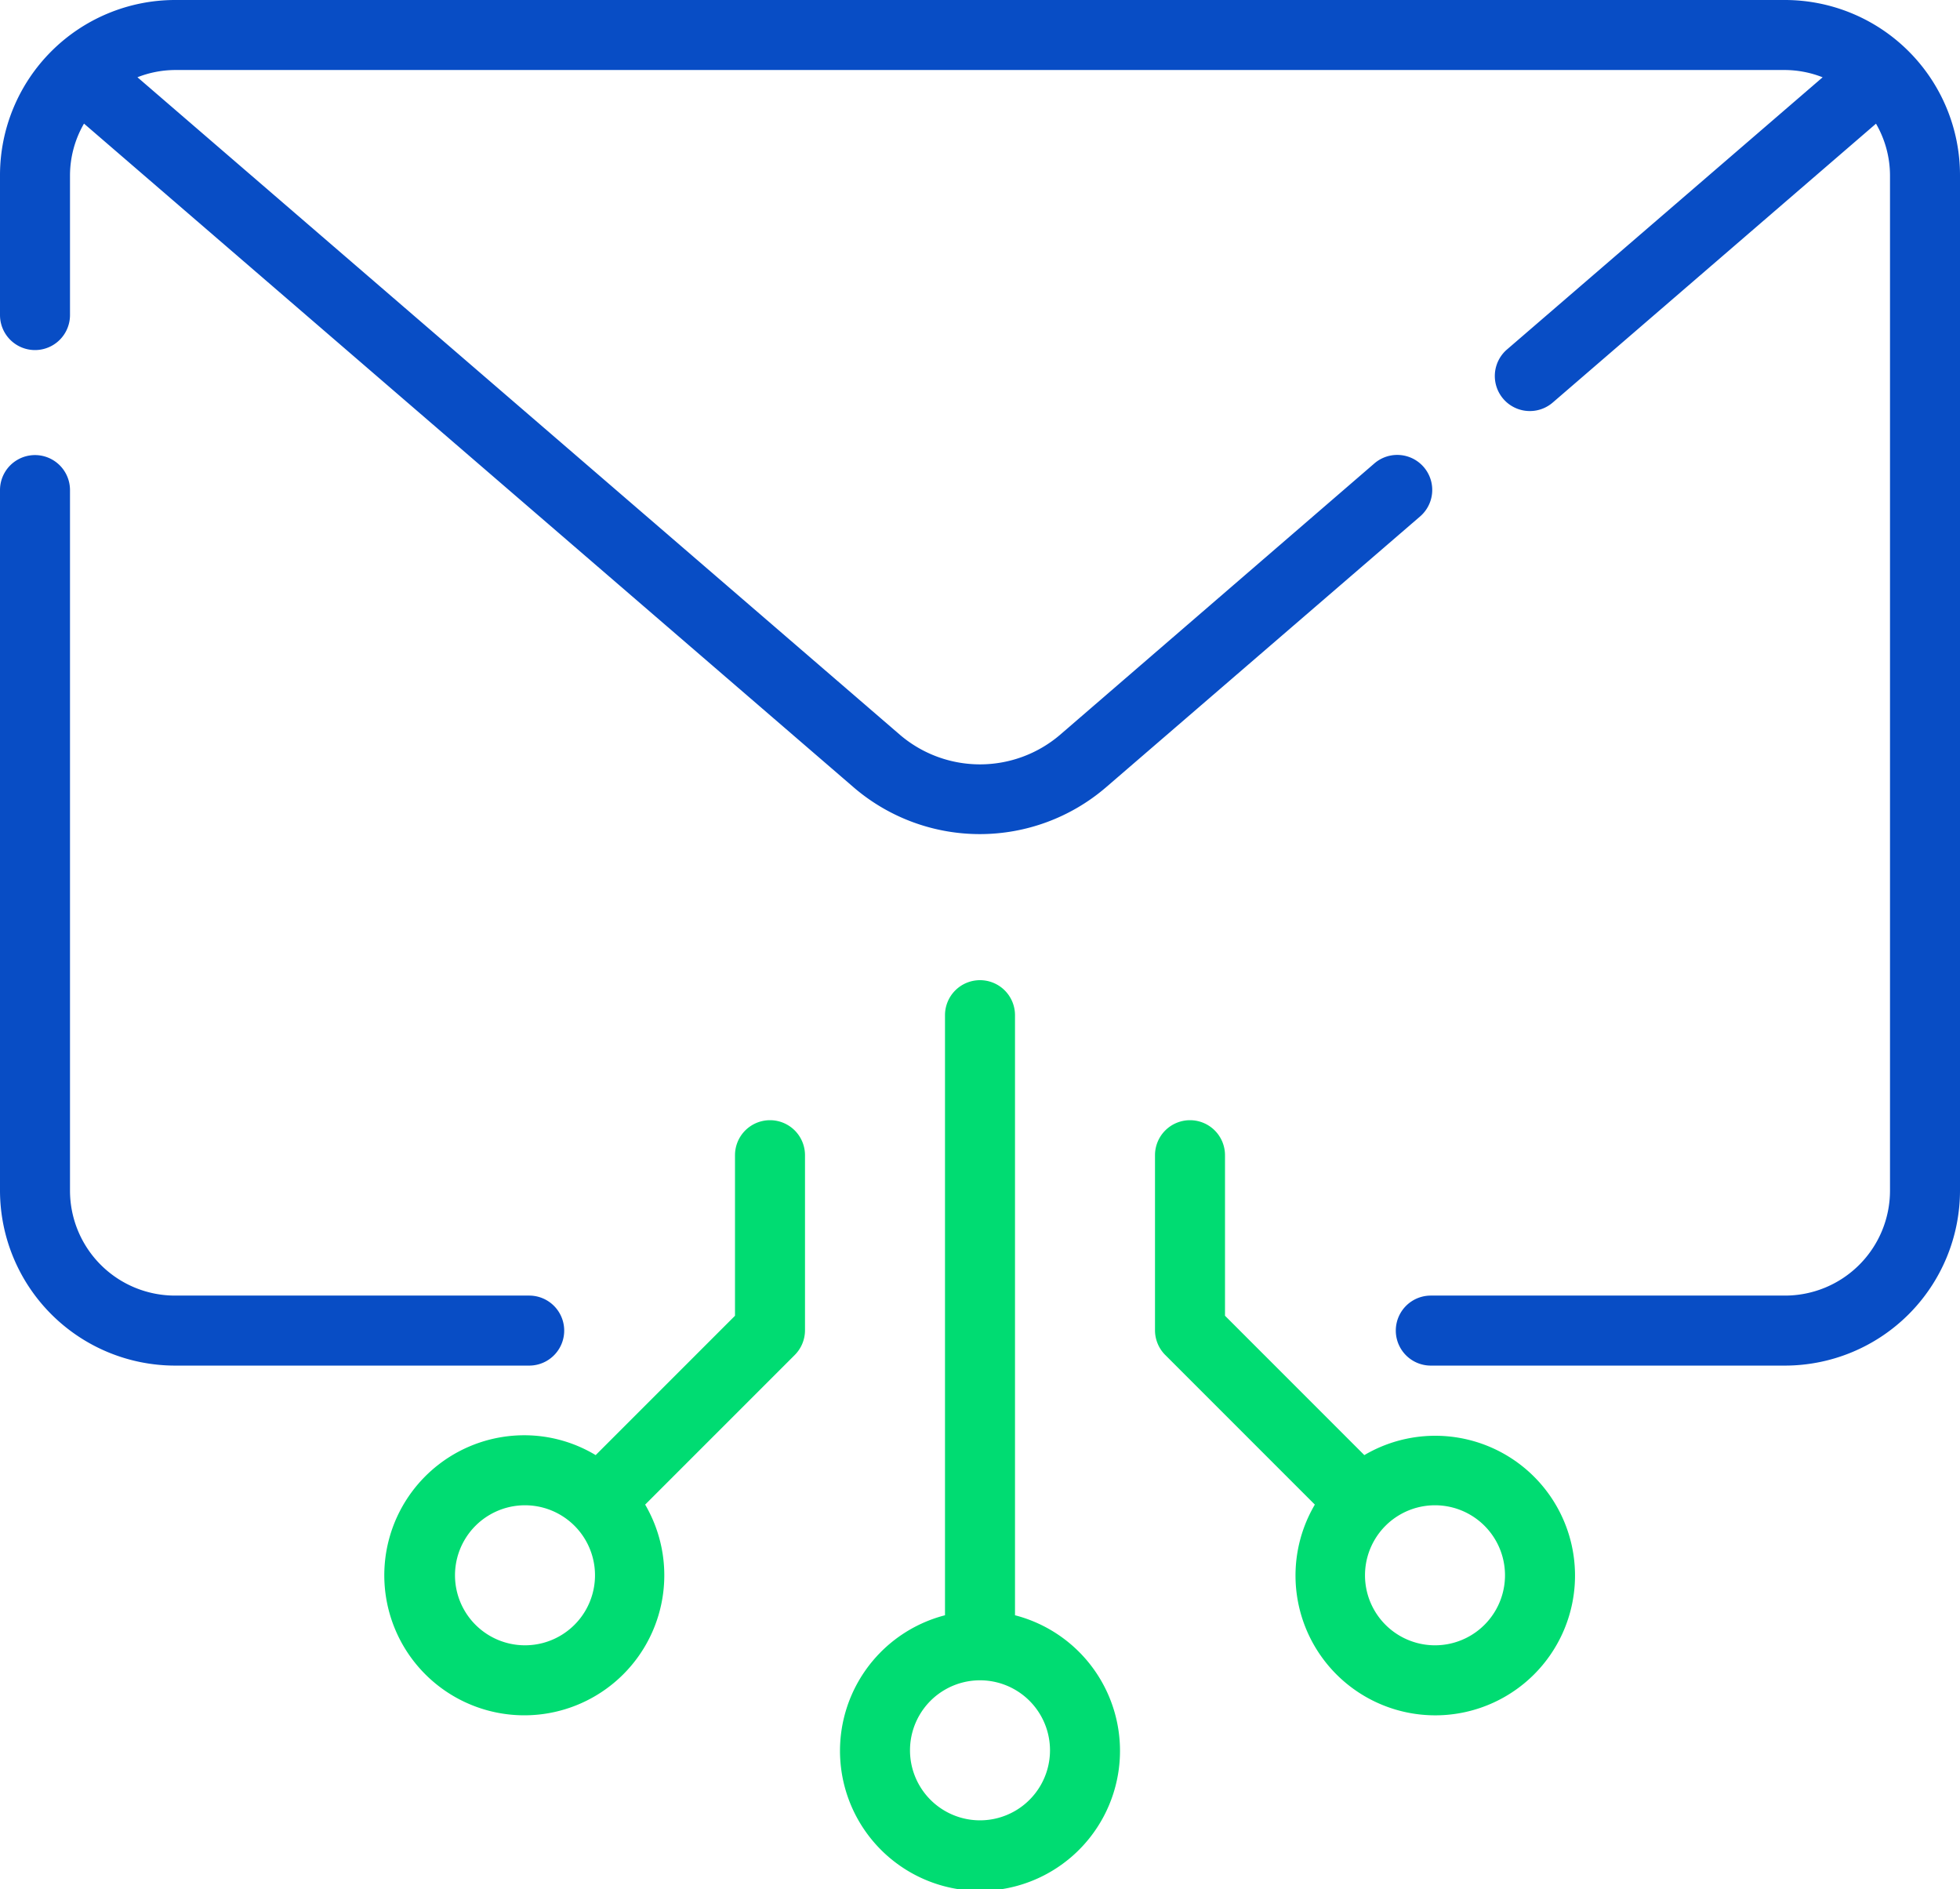
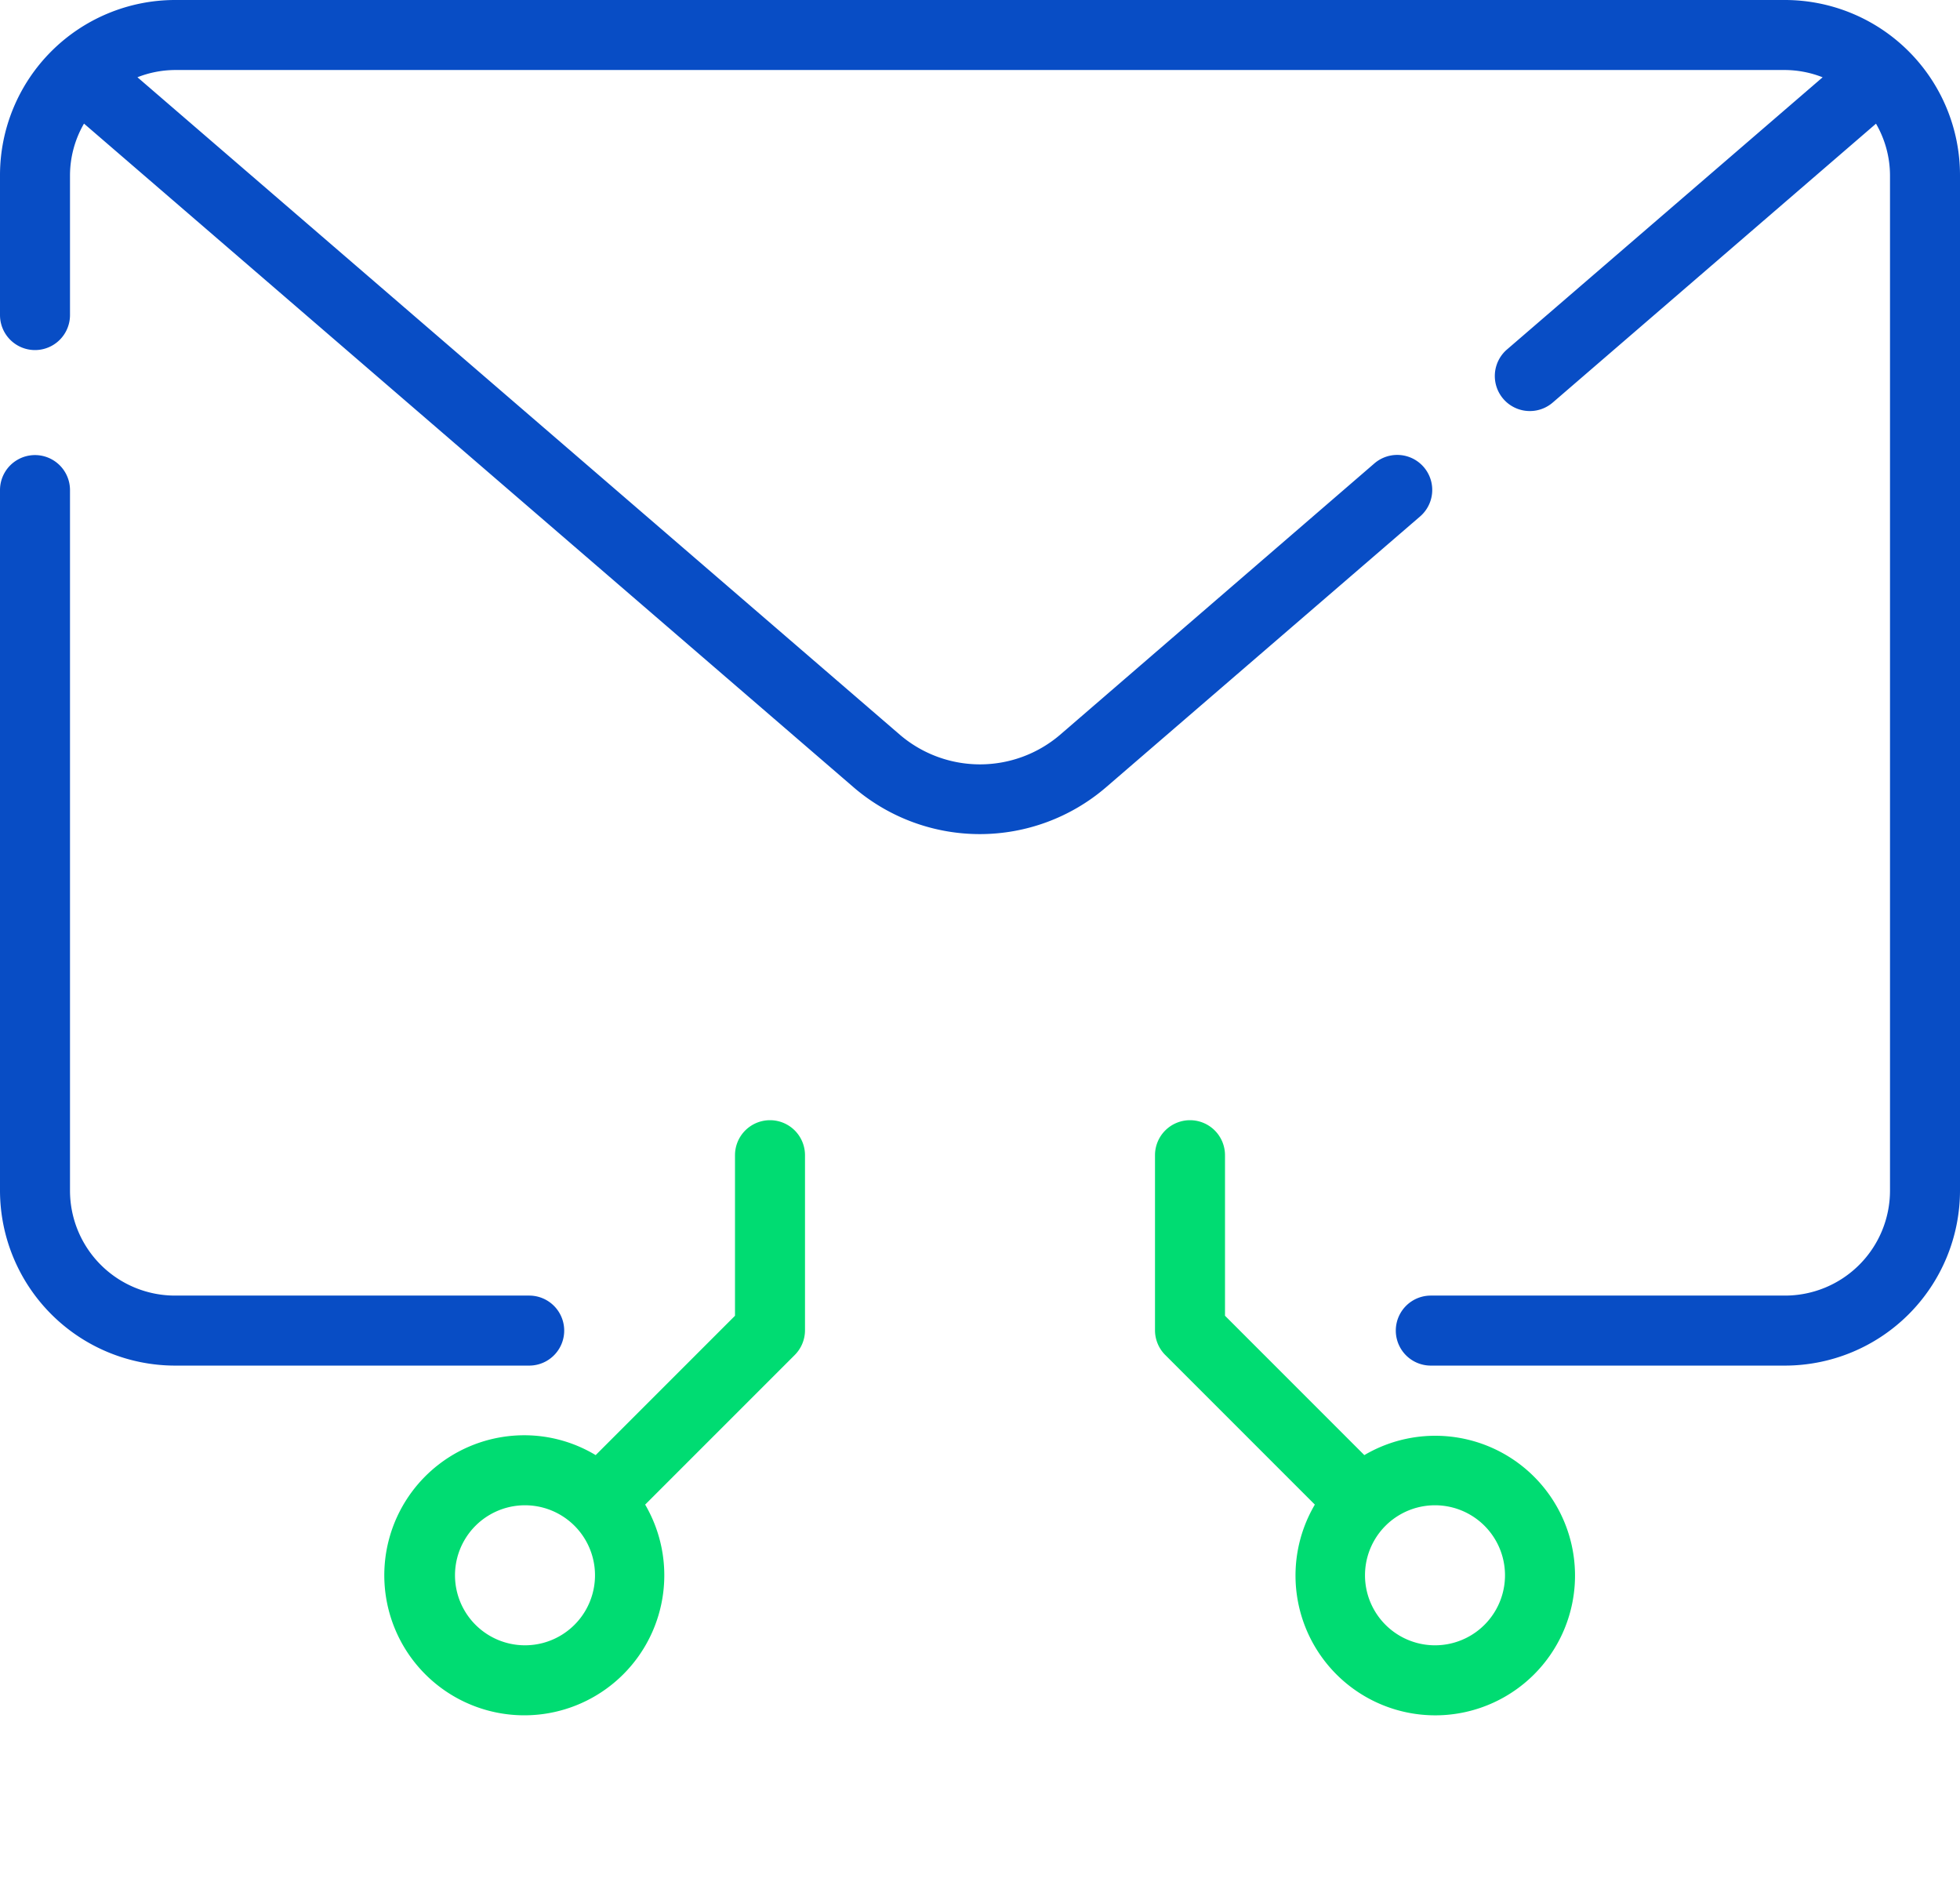
<svg xmlns="http://www.w3.org/2000/svg" width="56" height="53.964" viewBox="0 0 56 53.964">
  <g id="email_4_" data-name="email (4)" transform="translate(-4 -5)">
    <path id="Path_1" data-name="Path 1" d="M9,44.01H19.12a1,1,0,1,0,0-2H9a3,3,0,0,1-3-3V19a1,1,0,0,0-2,0V39.01a5.006,5.006,0,0,0,5,5Z" fill="#084dc5" />
    <path id="Path_2" data-name="Path 2" d="M55,5H9a5.006,5.006,0,0,0-5,5v4a1,1,0,0,0,2,0s0-4,0-4a2.963,2.963,0,0,1,.4-1.469L28.4,27.5a5.531,5.531,0,0,0,7.189,0l8.985-7.747a1,1,0,0,0-1.306-1.515L34.288,25.99a3.52,3.52,0,0,1-4.576,0L7.927,7.207A2.972,2.972,0,0,1,9,7H55a2.973,2.973,0,0,1,1.075.208l-9.018,7.775A1,1,0,0,0,48.363,16.5L57.6,8.533A2.963,2.963,0,0,1,58,10V39.01a3,3,0,0,1-3,3H44.88a1,1,0,0,0,0,2H55a5.006,5.006,0,0,0,5-5V10a5.006,5.006,0,0,0-5-5Z" fill="#084dc5" />
-     <path id="Path_3" data-name="Path 3" d="M32,33a1,1,0,0,0-1,1V51.142a4,4,0,1,0,2,0V34A1,1,0,0,0,32,33Zm2,22a2,2,0,0,1-4,0A2,2,0,0,1,34,55Z" fill="#00dc72" />
    <path id="Path_4" data-name="Path 4" d="M38,37a1,1,0,0,0-1,1v5a1,1,0,0,0,.293.707l4.274,4.274a3.993,3.993,0,1,0,1.414-1.414L39,42.586V38a1,1,0,0,0-1-1Zm9,13a2,2,0,0,1-4,0A2,2,0,0,1,47,50Z" fill="#00dc72" />
    <path id="Path_5" data-name="Path 5" d="M27,43V38a1,1,0,0,0-2,0v4.586l-3.981,3.981A3.955,3.955,0,0,0,19,46a4,4,0,1,0,3.433,1.981l4.274-4.274A1,1,0,0,0,27,43Zm-8,9a2,2,0,0,1,0-4A2,2,0,0,1,19,52Z" fill="#00dc72" />
  </g>
</svg>